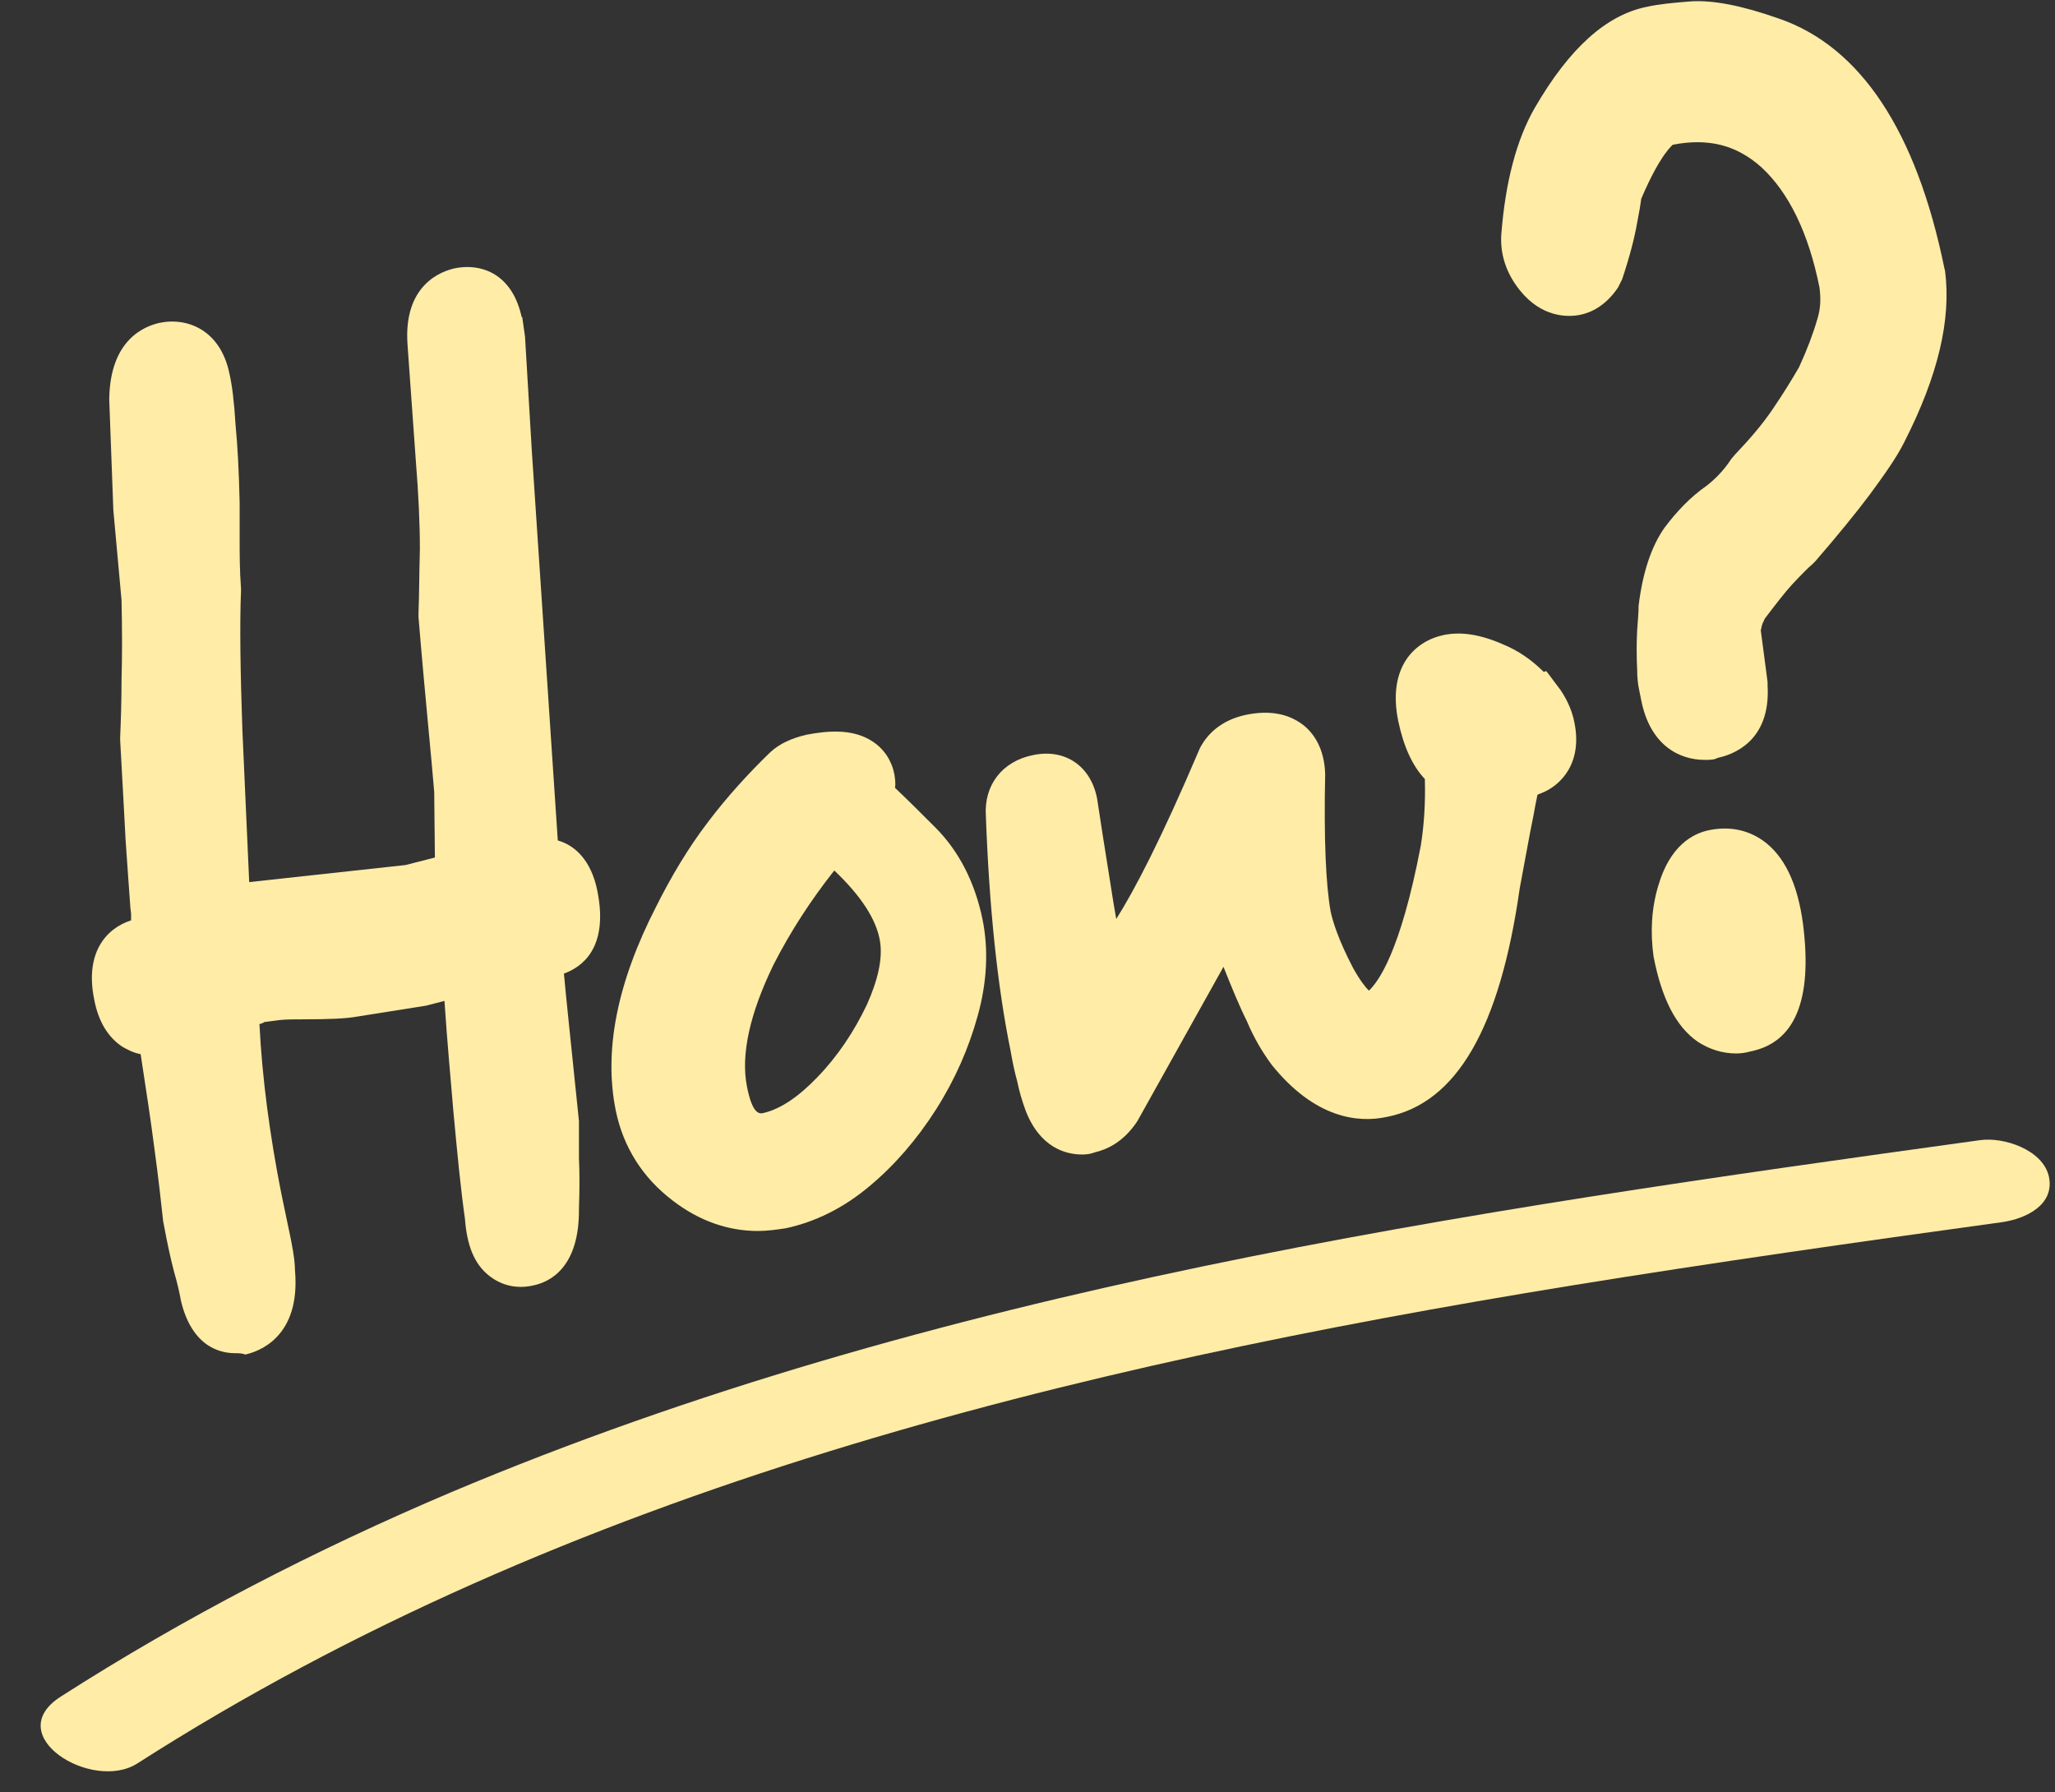
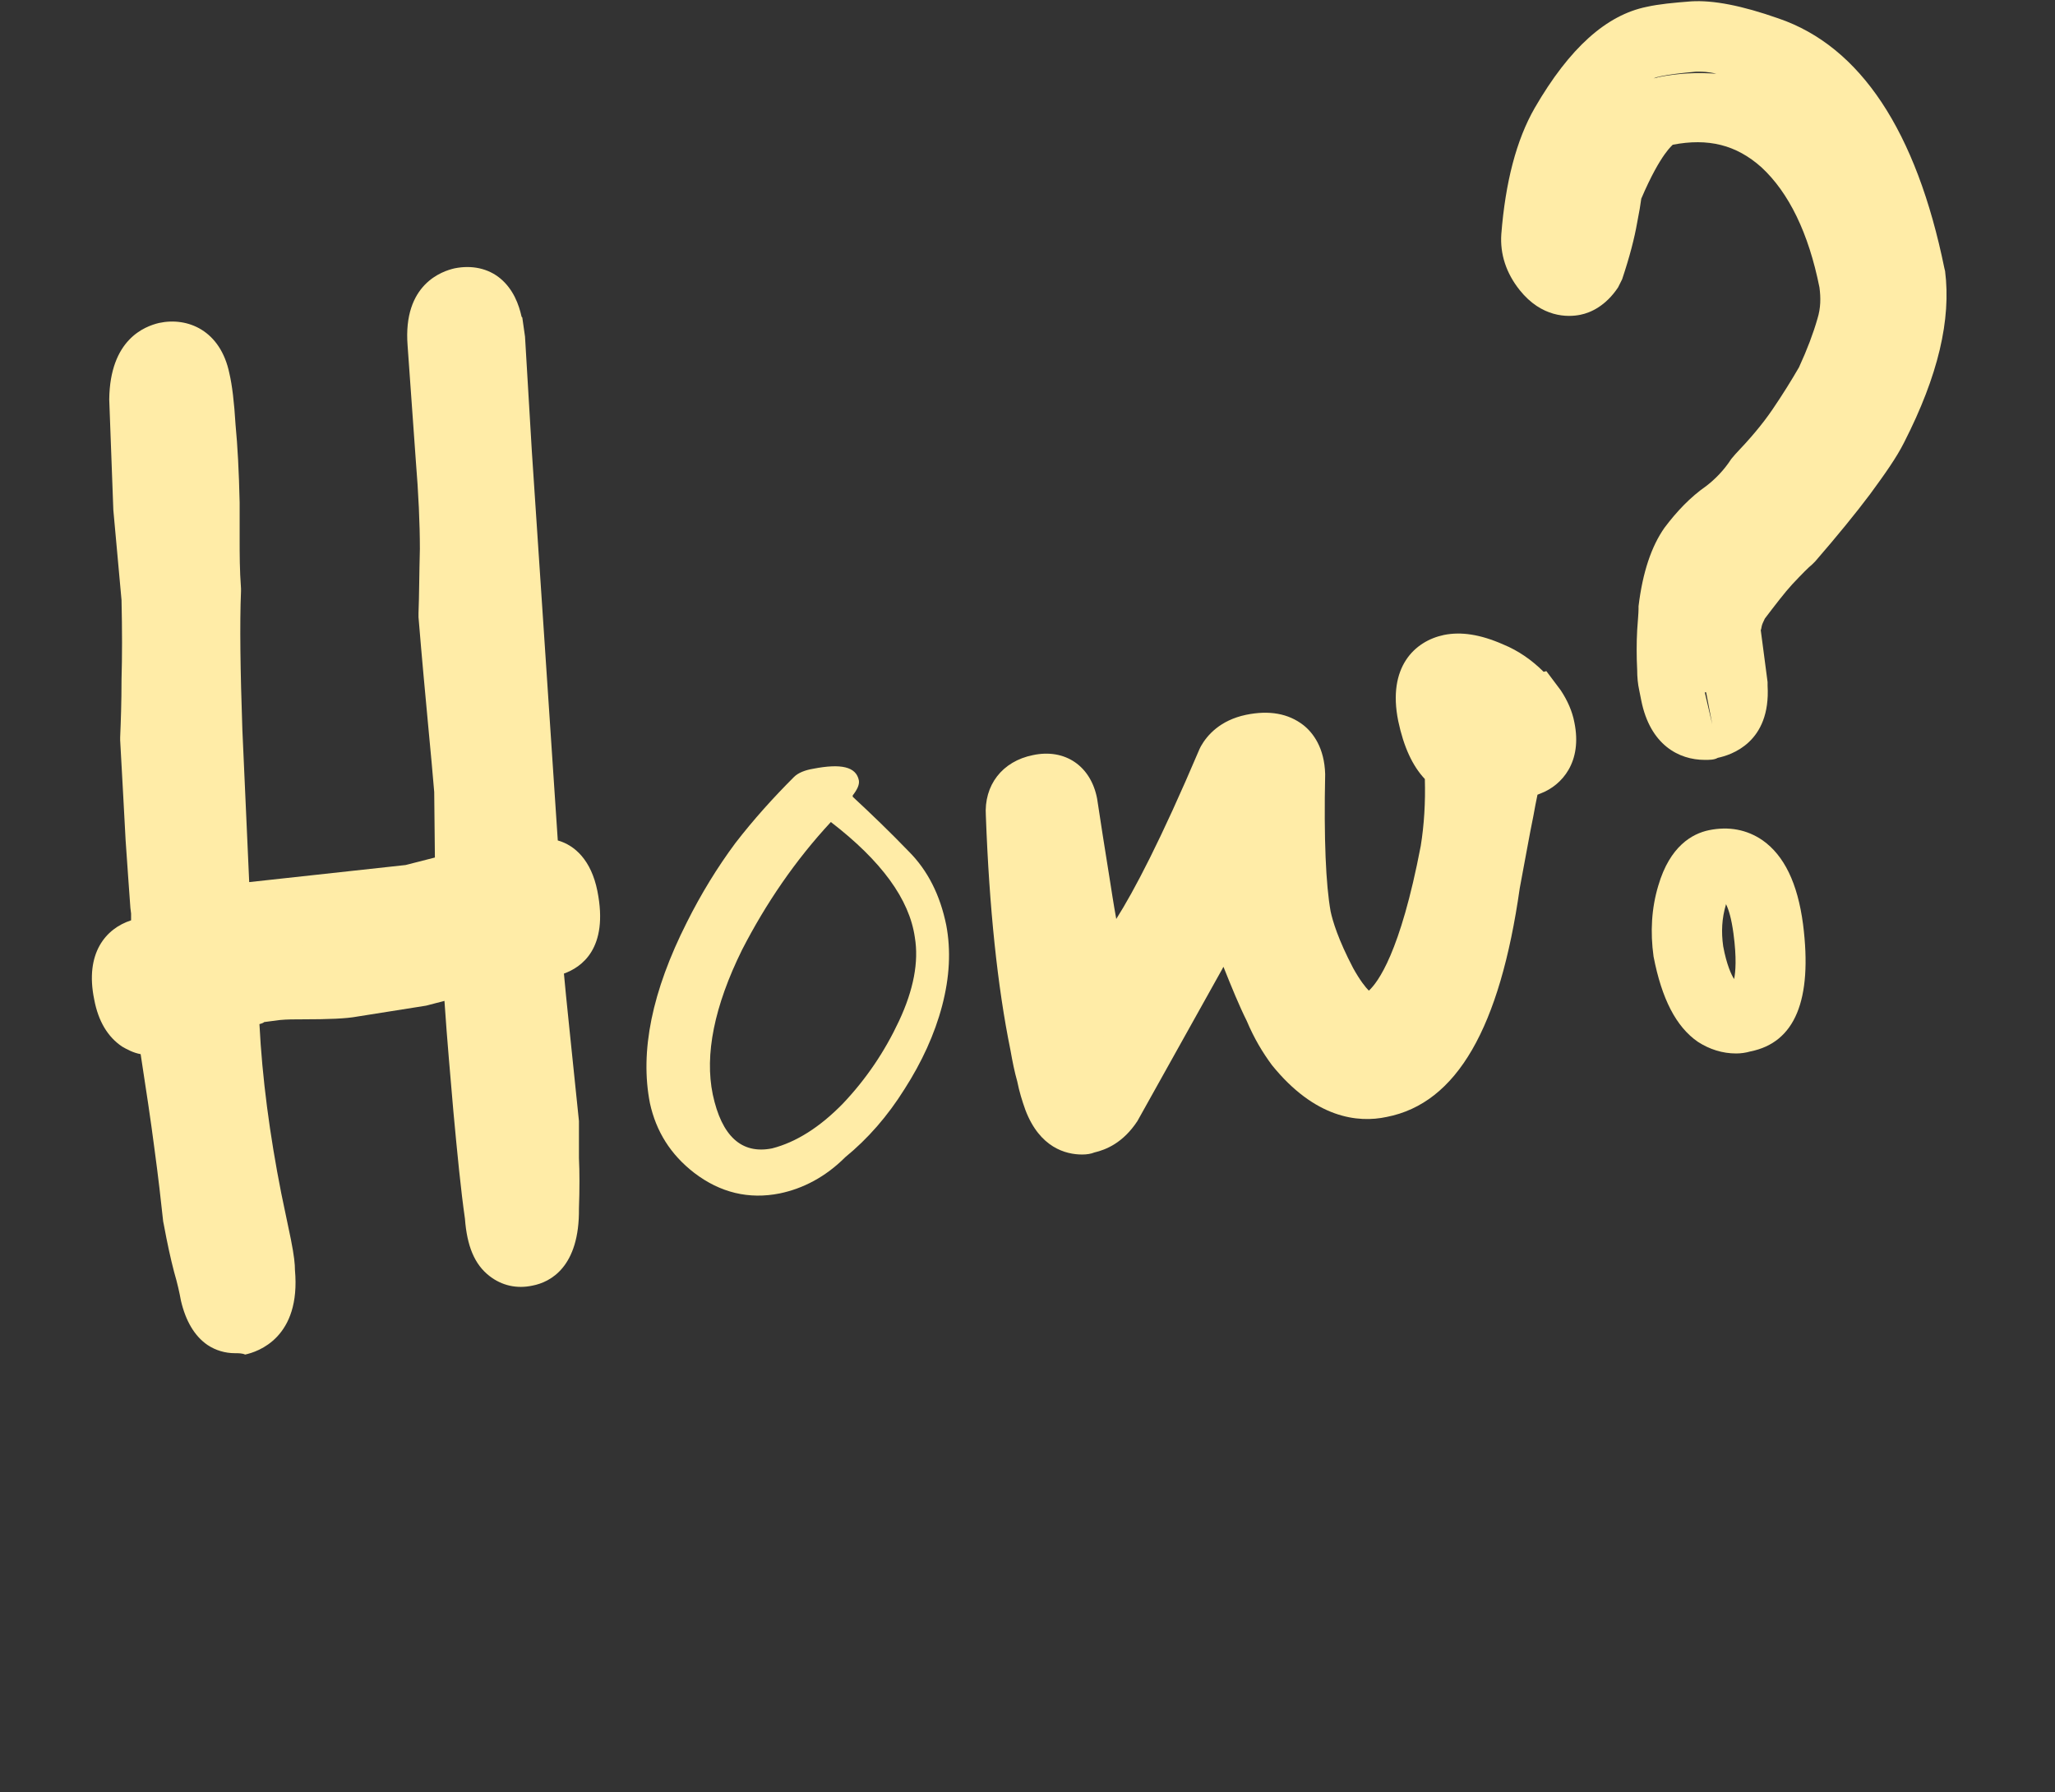
<svg xmlns="http://www.w3.org/2000/svg" fill="#ffeca7" height="262.5" preserveAspectRatio="xMidYMid meet" version="1" viewBox="107.9 131.5 301.0 262.5" width="301" zoomAndPan="magnify">
  <rect x="107.9" y="131.5" width="301.0" height="262.5" fill="#333333" stroke="none" />
  <g>
    <g>
      <g id="change1_4">
        <path d="M142.9,324.5c-1.7,0.3-2.8-0.8-3.4-3.5c-0.2-1.1-0.6-2.6-1-4.4c-0.4-1.8-0.9-4.1-1.5-6.8c-0.3-2.9-0.7-6.5-1.3-11 c-0.6-4.4-1.4-9.7-2.3-15.9l0.3-2.7l-2.5,0.5c-2.3,0.5-3.7-0.9-4.3-4c-0.7-3.4,0.1-5.3,2.4-5.8c0.6-0.1,1.6-0.7,3.2-1.7 c-0.1-0.3-0.1-0.6-0.1-1.1c0-0.4,0-1,0-1.5c0-0.6,0-1.1,0-1.5c0-0.4-0.1-0.8-0.1-1.1c-0.2-2.5-0.4-5.7-0.7-9.8 c-0.2-4.1-0.5-8.9-0.8-14.6c0.1-2.4,0.2-5.3,0.2-8.7c0.1-3.4,0.1-7.4,0-11.9l-1.2-13.4l-0.6-16c0-3.5,1.1-5.5,3.2-5.9 c2.3-0.5,3.7,0.7,4.2,3.3c0.3,1.6,0.6,3.8,0.8,6.9c0.2,3,0.4,6.7,0.6,11.1c0,1.5,0,3.2,0,5.3c0,2.1,0,4.6,0.2,7.5 c-0.2,4.9-0.1,11.8,0.2,20.7l1.1,24.9l0.1,1.7l0.2,2.2l4.3-1.5l24.2-2.7l4.6-1.2l4-1l-0.2-13.9c-0.2-2.5-0.5-5.8-1-10.2 c-0.4-4.3-0.9-9.5-1.4-15.6c0.1-2.5,0.1-5.7,0.2-9.5c0-3.8-0.2-8.3-0.6-13.5l-1.2-16.7c-0.3-3.5,0.7-5.4,2.8-5.9 c2.5-0.5,3.8,1.1,3.9,4.9l0.3,0.2l1,16.8l4.1,61.4c0.8-0.2,1.6-0.1,2.2,0.2c1.7-0.3,2.8,0.8,3.4,3.5c0.8,3.8,0.1,5.9-2,6.4 c-0.1,0-0.5,0.1-1.2,0.2c-0.6,0.1-1.3,0.4-2.1,0.9c0,0.6,0.8,9.2,2.6,25.7c0,1.3,0,3,0,5.1c0,2.1,0.1,4.5,0,7.3 c0,3.8-0.9,5.9-2.7,6.3c-2.3,0.5-3.5-1.3-3.7-5.2c-0.6-4.2-1.1-9.4-1.7-15.8c-0.6-6.4-1.2-13.7-1.8-22.1l-4,1l-4.2,1.1l-5.3,0.9 l-4.7,0.7c-1.4,0.3-3.7,0.4-7,0.3c-1.5,0-2.8,0.1-3.9,0.1c-1.2,0.1-2.2,0.2-3.2,0.4c-0.7,0.1-2.2,1-4.6,2.5 c-0.1-0.3-0.1-0.2-0.1,0.1c0,0.4,0,1.1,0.1,2.1c0.4,8.5,1.5,17.3,3.4,26.4c0.5,2.7,1,4.9,1.4,6.7c0.4,1.8,0.5,3,0.5,3.8 C146.5,321.7,145.4,324,142.9,324.5z" />
        <path d="M142.3,329.7c-1.4,0-2.8-0.4-4-1.2c-1.9-1.3-3.2-3.5-3.9-6.5c-0.2-1.1-0.5-2.5-1-4.2c-0.5-1.9-1-4.2-1.5-6.9l-0.1-0.5 c-0.3-2.8-0.7-6.4-1.3-10.8c-0.5-3.9-1.2-8.5-2-13.7c-1.1-0.2-2-0.7-2.7-1.1c-2.1-1.4-3.5-3.7-4.1-6.9 c-1.4-6.8,1.7-10.4,5.4-11.6c0-0.4,0-0.7,0-1l-0.1-0.8c-0.2-2.5-0.4-5.8-0.7-9.9c-0.2-4.1-0.5-9-0.8-14.7l0-0.2l0-0.2 c0.1-2.3,0.2-5.2,0.2-8.5c0.1-3.3,0.1-7.2,0-11.6l-1.2-13.2l-0.6-16.2c0.1-8.8,5.2-10.7,7.3-11.2c4.2-0.9,9,1.1,10.3,7.4 c0.4,1.7,0.7,4.2,0.9,7.5c0.3,3.1,0.5,6.9,0.6,11.4c0,1.7,0,3.4,0,5.5c0,2,0,4.4,0.2,7.1l0,0.2l0,0.2c-0.2,4.8-0.1,11.6,0.2,20.3 l1,22.3l22.9-2.5l4.3-1.1l-0.1-9.6c-0.2-2.4-0.5-5.7-0.9-9.9c-0.4-4.3-0.9-9.6-1.4-15.7l0-0.3l0-0.3c0.1-2.5,0.1-5.6,0.2-9.4 c0-3.7-0.2-8.1-0.6-13l-1.2-16.8c-0.7-9,5.1-10.9,6.9-11.3c2.5-0.5,4.9,0,6.7,1.5c1.9,1.6,2.7,3.8,3.1,5.6l0.1,0.1l0.4,2.8 l1,16.8l3.8,57c2.5,0.7,4.9,2.9,5.8,7.4c1.7,8.5-2.4,11.2-4.9,12.1c0.3,3.4,1,9.9,2.2,21.6l0,0.3l0,0.3c0,1.3,0,2.9,0,4.8 c0.1,2.1,0.1,4.6,0,7.4c0.1,8.6-4.2,10.8-6.8,11.3c-2.3,0.5-4.5,0-6.3-1.4c-2.2-1.7-3.3-4.4-3.6-8.4c-0.6-4.2-1.1-9.3-1.7-15.8 c-0.4-4.8-0.9-10.1-1.3-16.1l-2.7,0.7l-10.1,1.6c-1.6,0.3-4.2,0.4-7.9,0.4c-1.2,0-2.4,0-3.4,0.1c-0.8,0.1-1.6,0.2-2.3,0.3 c-0.1,0.1-0.3,0.2-0.7,0.3c0.4,7.9,1.5,16.2,3.2,24.8l1.4,6.7c0.5,2.5,0.6,3.7,0.6,4.5c0.9,9.9-5.4,12-7.3,12.4 C143.4,329.7,142.8,329.7,142.3,329.7z M186.6,310.7L186.6,310.7L186.6,310.7z M135.3,273.5L135.3,273.5 c-1.2,0.8-2.1,1.4-2.9,1.8l3.2-0.6l0-0.3l-0.2,0.1L135.3,273.5z M140.3,272.6l-2.2,0.8l1.2-0.2C139.7,273,140,272.8,140.3,272.6z M152.5,270.2c4,0.1,5.5-0.1,6-0.2l10-1.6l3.6-0.9l-3.2,0.7l-17.9,2C151.5,270.2,152,270.2,152.5,270.2z M182.4,264.8l0.1,0.8 c1-0.6,2-1,2.9-1.3c0-0.1,0-0.2,0-0.3l0,0l-3.2,0.6l0,0.2L182.4,264.8z M187,264L187,264L187,264z M131.5,187.6L131.5,187.6z" />
      </g>
      <g id="change1_2">
        <path d="M222.1,306.3c-4.5,0.9-8.7-0.1-12.5-3c-3.5-2.7-5.6-6.1-6.5-10.2c-1.5-7.6,0.3-16.4,5.4-26.5c2.1-4.2,4.5-8.1,7.1-11.6 c2.7-3.5,5.6-6.7,8.6-9.7c0.6-0.6,1.6-1,2.8-1.2c4.1-0.8,6.3-0.3,6.7,1.7c0.1,0.6-0.2,1.3-0.9,2.2l0,0.2c2.7,2.5,5.5,5.2,8.2,8 c2.8,2.8,4.6,6.4,5.5,10.8c0.7,3.7,0.5,7.6-0.6,11.8c-1.1,4.2-3,8.3-5.5,12.2c-2.5,4-5.4,7.3-8.7,10 C228.8,303.9,225.5,305.6,222.1,306.3z M221,299.7c3.5-0.9,7-3.1,10.4-6.6c3.4-3.6,6.1-7.6,8.2-12.1c2.1-4.5,2.9-8.6,2.3-12.2 c-0.8-5.6-4.9-11.2-12.3-16.9c-5.2,5.6-9.5,11.9-13,18.7c-4.1,8.3-5.5,15.4-4.3,21.2C213.6,297.9,216.5,300.6,221,299.7z" />
-         <path d="M218.9,311.8c-4.4,0-8.6-1.5-12.4-4.4c-4.5-3.4-7.3-7.9-8.4-13.2c-1.8-8.8,0.2-18.8,5.9-29.9c2.2-4.4,4.7-8.6,7.6-12.4 c2.8-3.7,5.9-7.1,9.1-10.2c1.4-1.3,3.2-2.1,5.4-2.6c2.7-0.5,6.6-1,9.6,1c1.7,1.1,2.8,2.8,3.2,4.8c0.1,0.7,0.2,1.3,0.1,2 c1.9,1.8,3.9,3.8,5.9,5.8c3.5,3.5,5.8,8.1,6.9,13.4c0.9,4.4,0.7,9.2-0.7,14.2c-1.3,4.7-3.3,9.3-6.1,13.7 c-2.8,4.4-6.1,8.2-9.7,11.2c-3.9,3.3-8.1,5.3-12.3,6.2l0,0C221.7,311.6,220.3,311.8,218.9,311.8z M230.1,259 c-3.4,4.3-6.4,8.9-8.9,13.8c-3.5,7.2-4.8,13.2-3.9,17.8c0.8,4.1,1.8,4.1,2.5,3.9c2.5-0.6,5.1-2.4,7.8-5.2c3-3.1,5.4-6.7,7.3-10.7 c1.6-3.6,2.3-6.7,1.9-9.2C236.3,266.2,234,262.7,230.1,259z" />
      </g>
      <g id="change1_1">
        <path d="M310,290.2c-4.1,0.8-8-1.1-11.8-5.8c-1-1.4-2.1-3.2-3.1-5.4c-1-2.2-2.2-4.8-3.3-7.8c-1.8-4.8-3-7-3.6-6.8 c-1.8,0.7-3.7,2.8-5.7,6.5L270.1,293c-0.9,1.4-1.9,2.2-3,2.4c-1.8,0.4-3.2-0.7-4.2-3.1c-0.4-1.1-0.7-2.3-1.1-3.6 c-0.3-1.3-0.7-2.8-1-4.3c-1.8-9-3-20.2-3.5-33.5c-0.1-2,0.8-3.3,2.8-3.7c1.8-0.4,3,0.4,3.4,2.4c0.5,3.1,1.1,6.9,1.7,11.2 c0.7,4.4,1.5,9.4,2.5,15c0.3,0.2,0.6,0.3,0.9,0.3c4.1-0.8,10.6-11.8,19.6-32.9c0.5-1,1.6-1.6,3.1-2c3.5-0.7,5.3,0.5,5.4,3.8 c-0.2,9.8,0.1,16.7,0.9,21c0.5,2.5,1.7,5.7,3.7,9.6c2.6,4.8,5,6.9,7.3,6.5c5.1-1,9.2-9.6,12.2-25.6c0.7-4.4,0.9-8.9,0.6-13.4 c-1.8-0.8-3.1-3.1-3.8-6.9c-0.8-3.8,0.1-6,2.7-6.5c1.4-0.3,3.3,0.1,5.6,1.1c2.3,1,4.3,2.7,6,5l0.2,0c0.6,0.9,1,1.9,1.2,2.8 c0.5,2.4-0.1,3.9-1.7,4.5l-2.8,0.1c-0.4,1.7-0.9,4-1.5,6.9c-0.6,2.9-1.3,6.5-2,10.8C322.9,278.9,317.7,288.7,310,290.2z" />
        <path d="M266.4,300.6c-2.4,0-6.2-1-8.3-6.5c-0.5-1.4-0.9-2.7-1.2-4.2c-0.4-1.4-0.7-2.9-1-4.6c-1.9-9.3-3.1-20.8-3.6-34.3 c-0.3-4.5,2.4-8,6.9-8.9c4.7-1,8.5,1.6,9.4,6.4c0.5,3.4,1.1,7.1,1.8,11.5c0.3,1.9,0.6,3.9,1,6.1c2.6-4.1,6.5-11.5,12.2-24.9 l0.2-0.4c0.9-1.6,2.8-3.8,6.6-4.6c3.4-0.7,6.2-0.2,8.4,1.5c1.4,1.1,3.1,3.3,3.2,7.2c-0.2,9.5,0.1,16.2,0.8,20.1 c0.3,1.4,1.1,4.1,3.3,8.3c1,1.8,1.8,2.8,2.3,3.3c1.3-1.2,4.6-5.5,7.6-21.2c0.5-3.1,0.7-6.4,0.6-9.8c-1.8-1.9-3.1-4.7-3.9-8.5 c-1.6-7.9,2.4-11.7,6.7-12.6c2.5-0.5,5.3-0.1,8.7,1.4c2.2,0.9,4.2,2.3,5.9,4l0.4-0.1l2.1,2.8c1,1.5,1.7,3.1,2,4.7 c1.2,5.8-1.8,9.2-4.9,10.4l-0.5,0.2c-0.2,0.9-0.4,2-0.6,3.1c-0.6,2.9-1.2,6.4-2,10.6c-2.9,20.4-9.2,31.5-19.5,33.5l0,0 c-4.2,0.9-10.5,0.2-16.8-7.6c-1.4-1.9-2.6-3.9-3.7-6.5c-1.1-2.2-2.2-4.9-3.4-7.9c0,0.1-0.1,0.1-0.1,0.2l-12.5,22.4 c-2.1,3.2-4.6,4.2-6.3,4.6C267.7,300.5,267.1,300.6,266.4,300.6z M265.4,280.4c0.2,1,0.4,1.9,0.5,2.8c0.3,1.5,0.6,2.8,0.9,4 c0.1,0.2,0.1,0.5,0.2,0.7l4-7.2c-0.4,0.2-0.9,0.3-1.3,0.4C268.3,281.4,266.7,281.2,265.4,280.4z M288,258.8l2.3,0.8 c0.6,0.2,1.1,0.5,1.6,1c-0.2-3.3-0.3-7.3-0.3-12c-1.8,4.1-3.5,7.7-5,10.9L288,258.8z M328.5,240L328.5,240L328.5,240z M324,238.5 l0.6,0.3l0.1-0.6l2.6-0.1c-1-1.2-2.1-2.1-3.3-2.6c-0.5-0.2-0.9-0.4-1.2-0.5c0,0,0,0.1,0,0.1C323.3,237.4,323.8,238.3,324,238.5z" />
      </g>
      <g id="change1_5">
-         <path d="M358.6,237.6c-2.8,0.6-4.6-0.9-5.3-4.4c-0.1-0.4-0.2-0.9-0.3-1.5c-0.1-0.6-0.2-1.2-0.2-2c-0.1-2-0.1-3.8,0-5.4 c0.1-1.6,0.2-2.6,0.2-3.2c0.5-4.1,1.5-7.1,2.9-9.1c1.4-2,3.1-3.6,4.9-5c1.9-1.3,3.5-3.1,5-5.3c2.3-2.4,4.3-4.8,5.9-7.2 c1.6-2.4,3.1-4.7,4.2-6.8c1.3-2.9,2.3-5.6,3-8c0.7-2.4,0.8-4.8,0.3-7c-1.9-9.2-5.2-16-10.1-20.4c-4.9-4.4-10.7-5.9-17.5-4.5 c-2.7,0.5-5.5,4.4-8.5,11.4c-0.1,0.8-0.4,2.1-0.7,4.1c-0.3,2-1,4.5-2,7.5c-0.7,1-1.4,1.6-2.3,1.8c-1.4,0.3-2.7-0.3-3.9-1.8 c-1.2-1.5-1.7-3-1.6-4.6c0.5-6.9,1.9-12.3,4.2-16.3c4.2-7.3,8.6-11.4,12.9-12.3c1.6-0.3,3.5-0.6,5.9-0.8c2.4-0.2,6,0.6,10.7,2.2 c10.3,3.5,17.3,14.4,21,32.8c0.8,6-1,13.4-5.5,22.1c-1,1.8-2.5,4.1-4.6,6.9c-2.1,2.8-4.7,5.9-7.8,9.5c-0.9,0.8-2,1.9-3.3,3.3 c-1.3,1.4-2.8,3.4-4.6,5.8c-0.5,1-0.9,1.8-1,2.5c-0.2,0.7-0.3,1.3-0.3,1.7c0,0.6,0.3,3.5,1.1,8.6 C361.9,235.4,360.9,237.1,358.6,237.6z M363.4,280.5c-4.1,0.8-6.8-2.4-8.2-9.8l0,0.2c-0.4-2.9-0.3-5.6,0.5-8.3 c0.8-2.7,2-4.1,3.5-4.5c4.1-0.8,6.6,2.3,7.7,9.5C367.9,275.5,366.7,279.8,363.4,280.5z" />
        <path d="M362.2,285.8c-2,0-3.9-0.6-5.6-1.7c-3.2-2.2-5.3-6.3-6.5-12.5l0,0c-0.5-3.6-0.3-7.1,0.7-10.4c1.7-5.8,5-7.6,7.4-8.1 c2.9-0.6,5.6-0.1,7.9,1.5c3.1,2.2,5.1,6.2,5.9,12.3c1.4,11.1-1.2,17.3-7.7,18.6l0,0C363.6,285.7,362.9,285.8,362.2,285.8z M362.3,275.5C362.3,275.5,362.3,275.5,362.3,275.5L362.3,275.5C362.3,275.5,362.3,275.5,362.3,275.5z M360.3,270.1 c0.5,2.7,1.2,4.2,1.6,4.8c0.2-1,0.4-3-0.1-6.7c-0.3-2.2-0.7-3.5-1.1-4.3c0,0,0,0.1,0,0.1C360.1,266,360,268,360.3,270.1 L360.3,270.1z M360.2,263.1L360.2,263.1L360.2,263.1z M361.3,262.7L361.3,262.7L361.3,262.7z M357.6,242.8c-3.8,0-8-2.2-9.3-8.7 l-0.3-1.5c-0.2-0.9-0.3-1.9-0.3-3c-0.1-1.9-0.1-4,0-5.8c0.1-1.5,0.2-2.5,0.2-3.1l0-0.4c0.6-5,1.9-8.8,3.8-11.5 c1.8-2.4,3.8-4.5,6.1-6.1c1.3-1,2.6-2.3,3.7-4l0.6-0.7c2.1-2.2,3.9-4.3,5.4-6.5c1.5-2.2,2.8-4.3,3.9-6.2c1.2-2.6,2.1-5,2.7-7.1 c0.5-1.6,0.5-3.1,0.3-4.6c-1.6-8-4.5-13.9-8.5-17.6c-3.7-3.3-7.8-4.3-13-3.3h0c0.1,0-1.7,1.1-4.6,7.9c-0.1,0.8-0.3,2-0.6,3.5 c-0.4,2.3-1.1,5-2.2,8.3l-0.6,1.2c-1.8,2.7-4,3.7-5.5,4c-1.9,0.4-5.7,0.4-8.9-3.6c-2-2.5-2.9-5.3-2.7-8.2 c0.6-7.6,2.2-13.8,4.9-18.5c5.1-8.8,10.5-13.6,16.4-14.8c1.8-0.4,3.9-0.6,6.5-0.8c3.2-0.2,7.4,0.6,12.8,2.5 c12,4.1,20.2,16.5,24.3,36.6l0.1,0.4c0.9,7.1-1,15.3-6,25.1c-1.1,2.2-2.8,4.6-5,7.6c-2.1,2.8-4.8,6.1-8,9.8l-0.5,0.5 c-0.5,0.4-1.4,1.3-2.9,2.9c-1.1,1.2-2.4,2.9-4,5c-0.3,0.6-0.4,0.9-0.4,0.9c-0.1,0.3-0.1,0.6-0.2,0.8c0.1,0.6,0.3,2.4,1,7.6l0,0.5 c0.5,8.4-5.4,10.2-7.3,10.6l0,0C359,242.8,358.3,242.8,357.6,242.8z M357.6,232.9l1.1,4.7l-0.9-4.7L357.6,232.9z M357.5,232.5 C357.5,232.5,357.5,232.5,357.5,232.5L357.5,232.5C357.6,232.5,357.6,232.5,357.5,232.5z M356.7,142c-0.1,0-0.3,0-0.4,0 c-2.2,0.2-3.9,0.4-5.3,0.7c-0.3,0.1-0.6,0.1-0.9,0.3c0.2-0.1,0.5-0.1,0.7-0.2c3-0.6,5.8-0.7,8.5-0.5 C358.1,142,357.2,142,356.7,142z" />
      </g>
    </g>
    <g id="change1_3">
-       <path d="M128,389.8c63.1-40.4,136.9-58.1,210-70c21-3.4,42.1-6.4,63.2-9.3c3.4-0.5,7.7-2.5,6.8-6.7c-0.9-3.9-6.6-5.8-10.1-5.3 C321.9,309,245,320.1,173.9,350.1c-19.8,8.4-39,18.3-57.1,29.9C107.9,385.7,121.4,394,128,389.8L128,389.8z" />
-     </g>
+       </g>
  </g>
</svg>